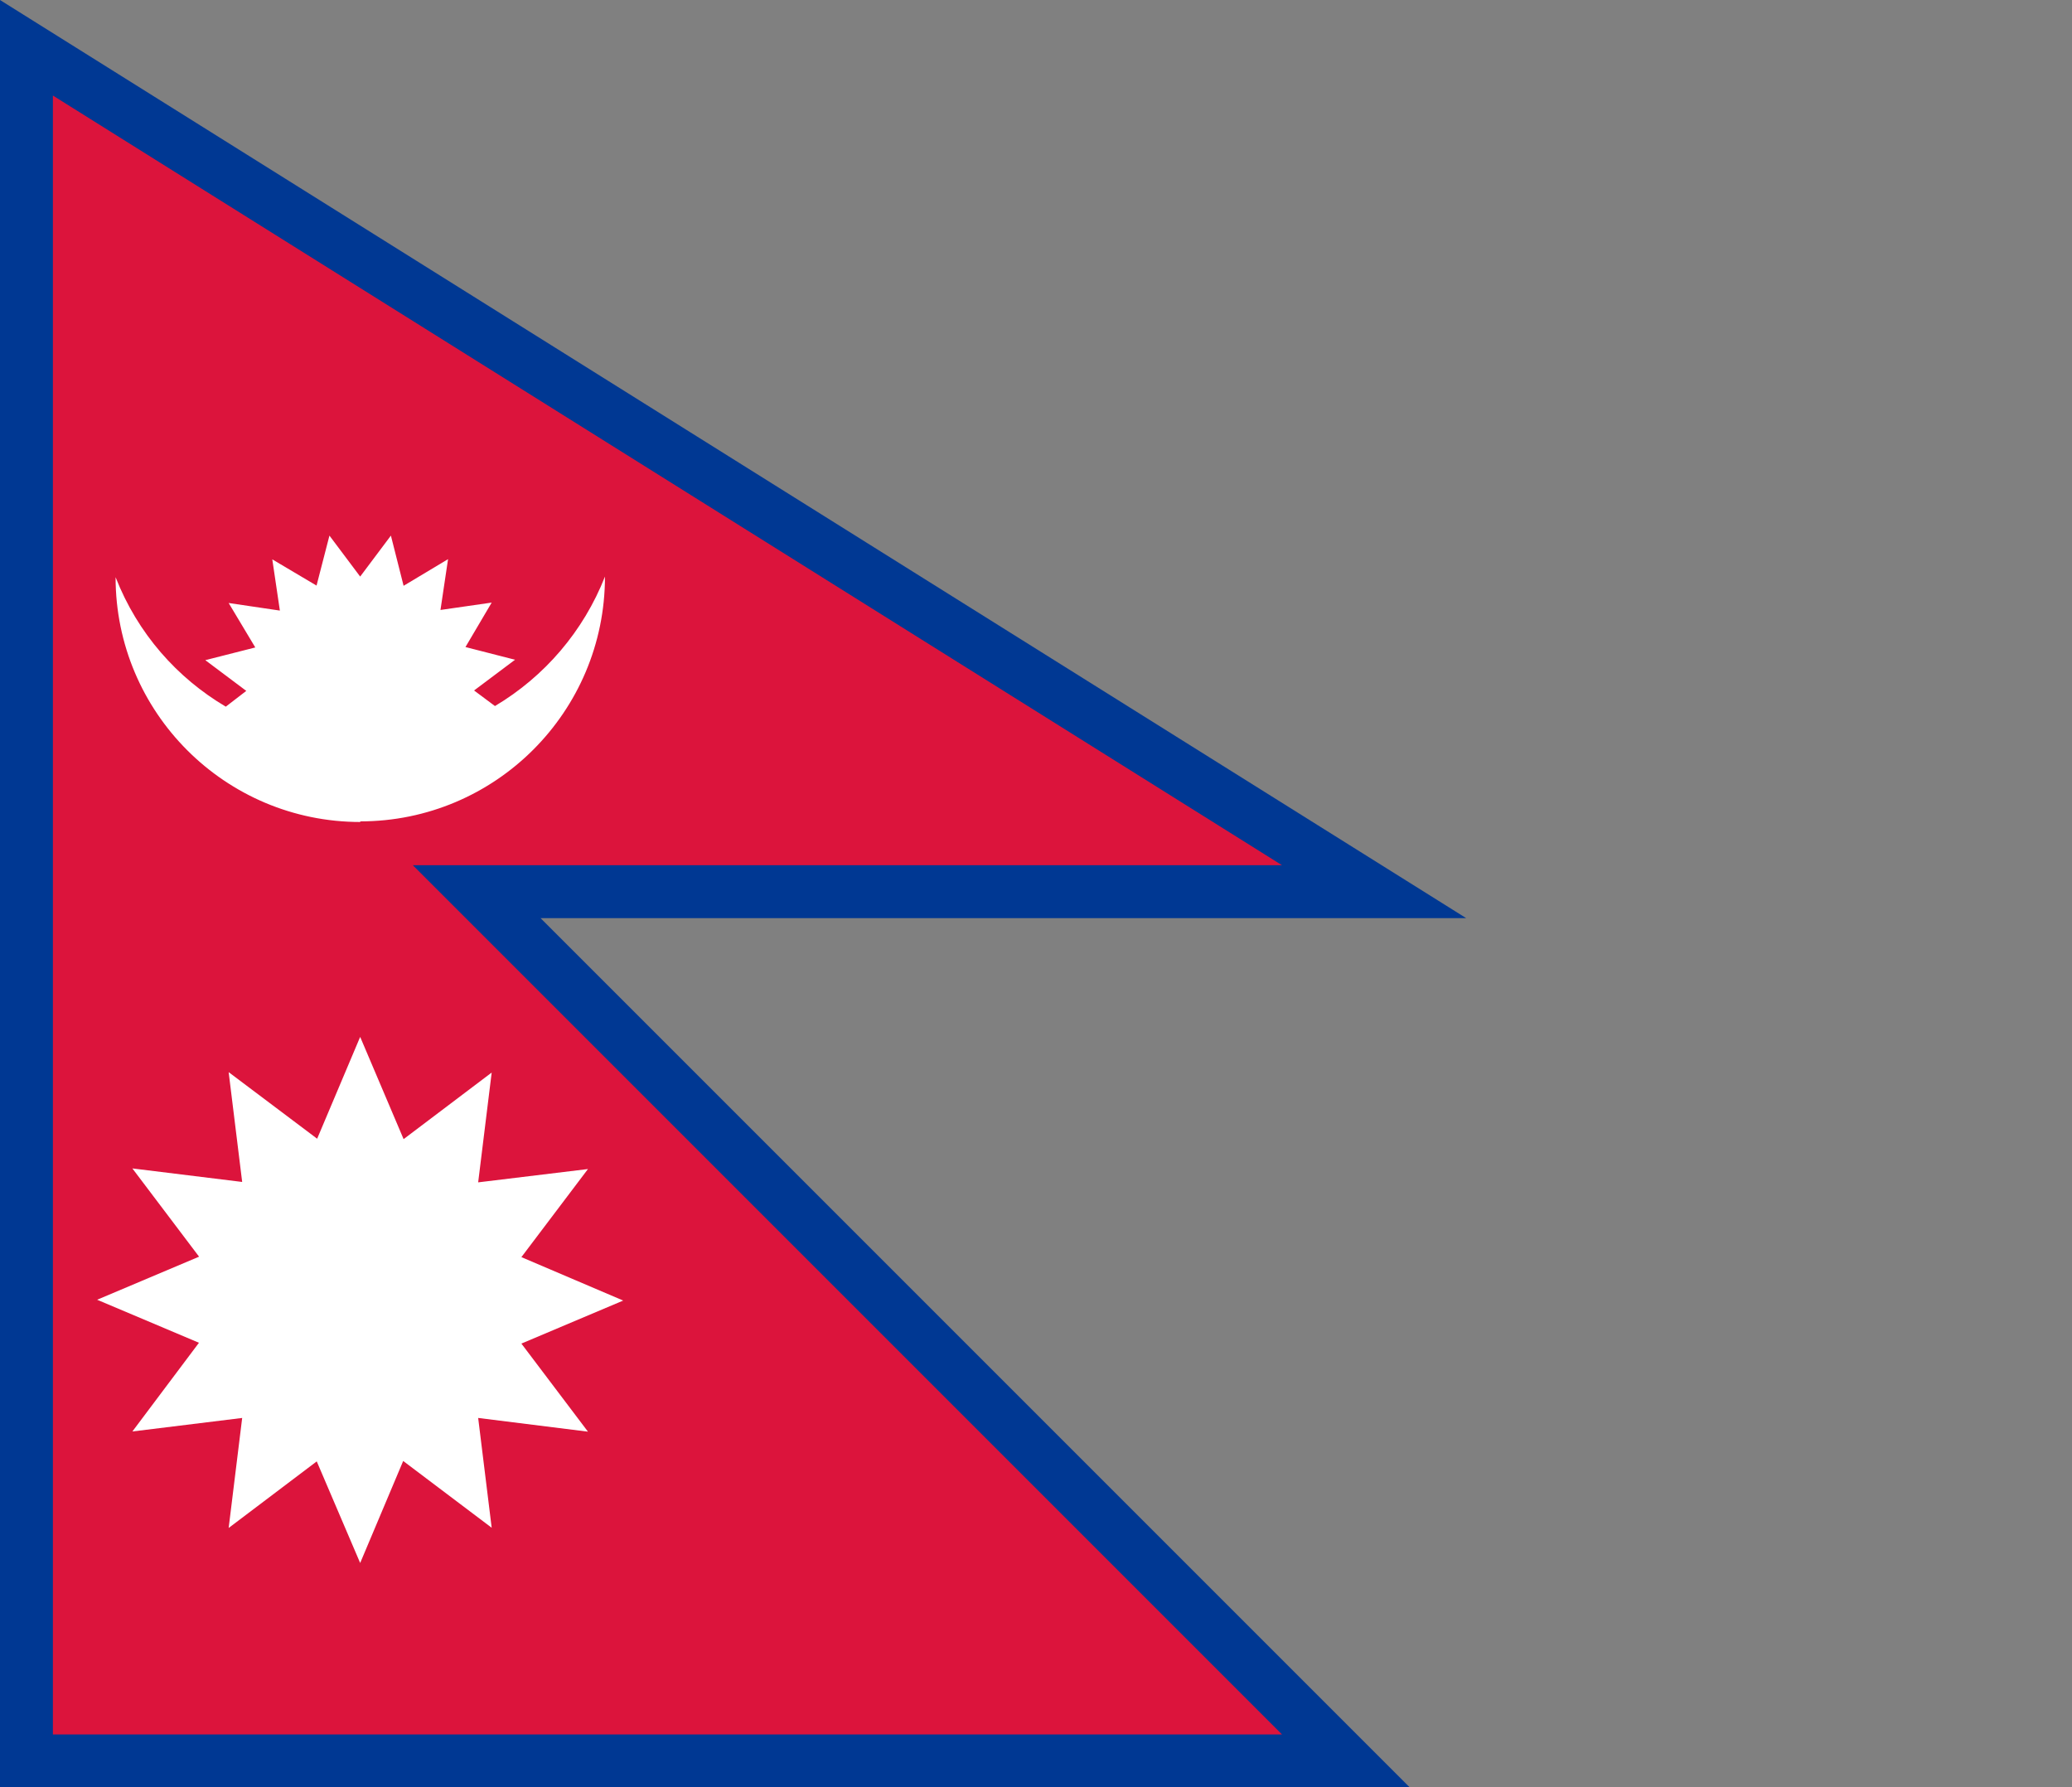
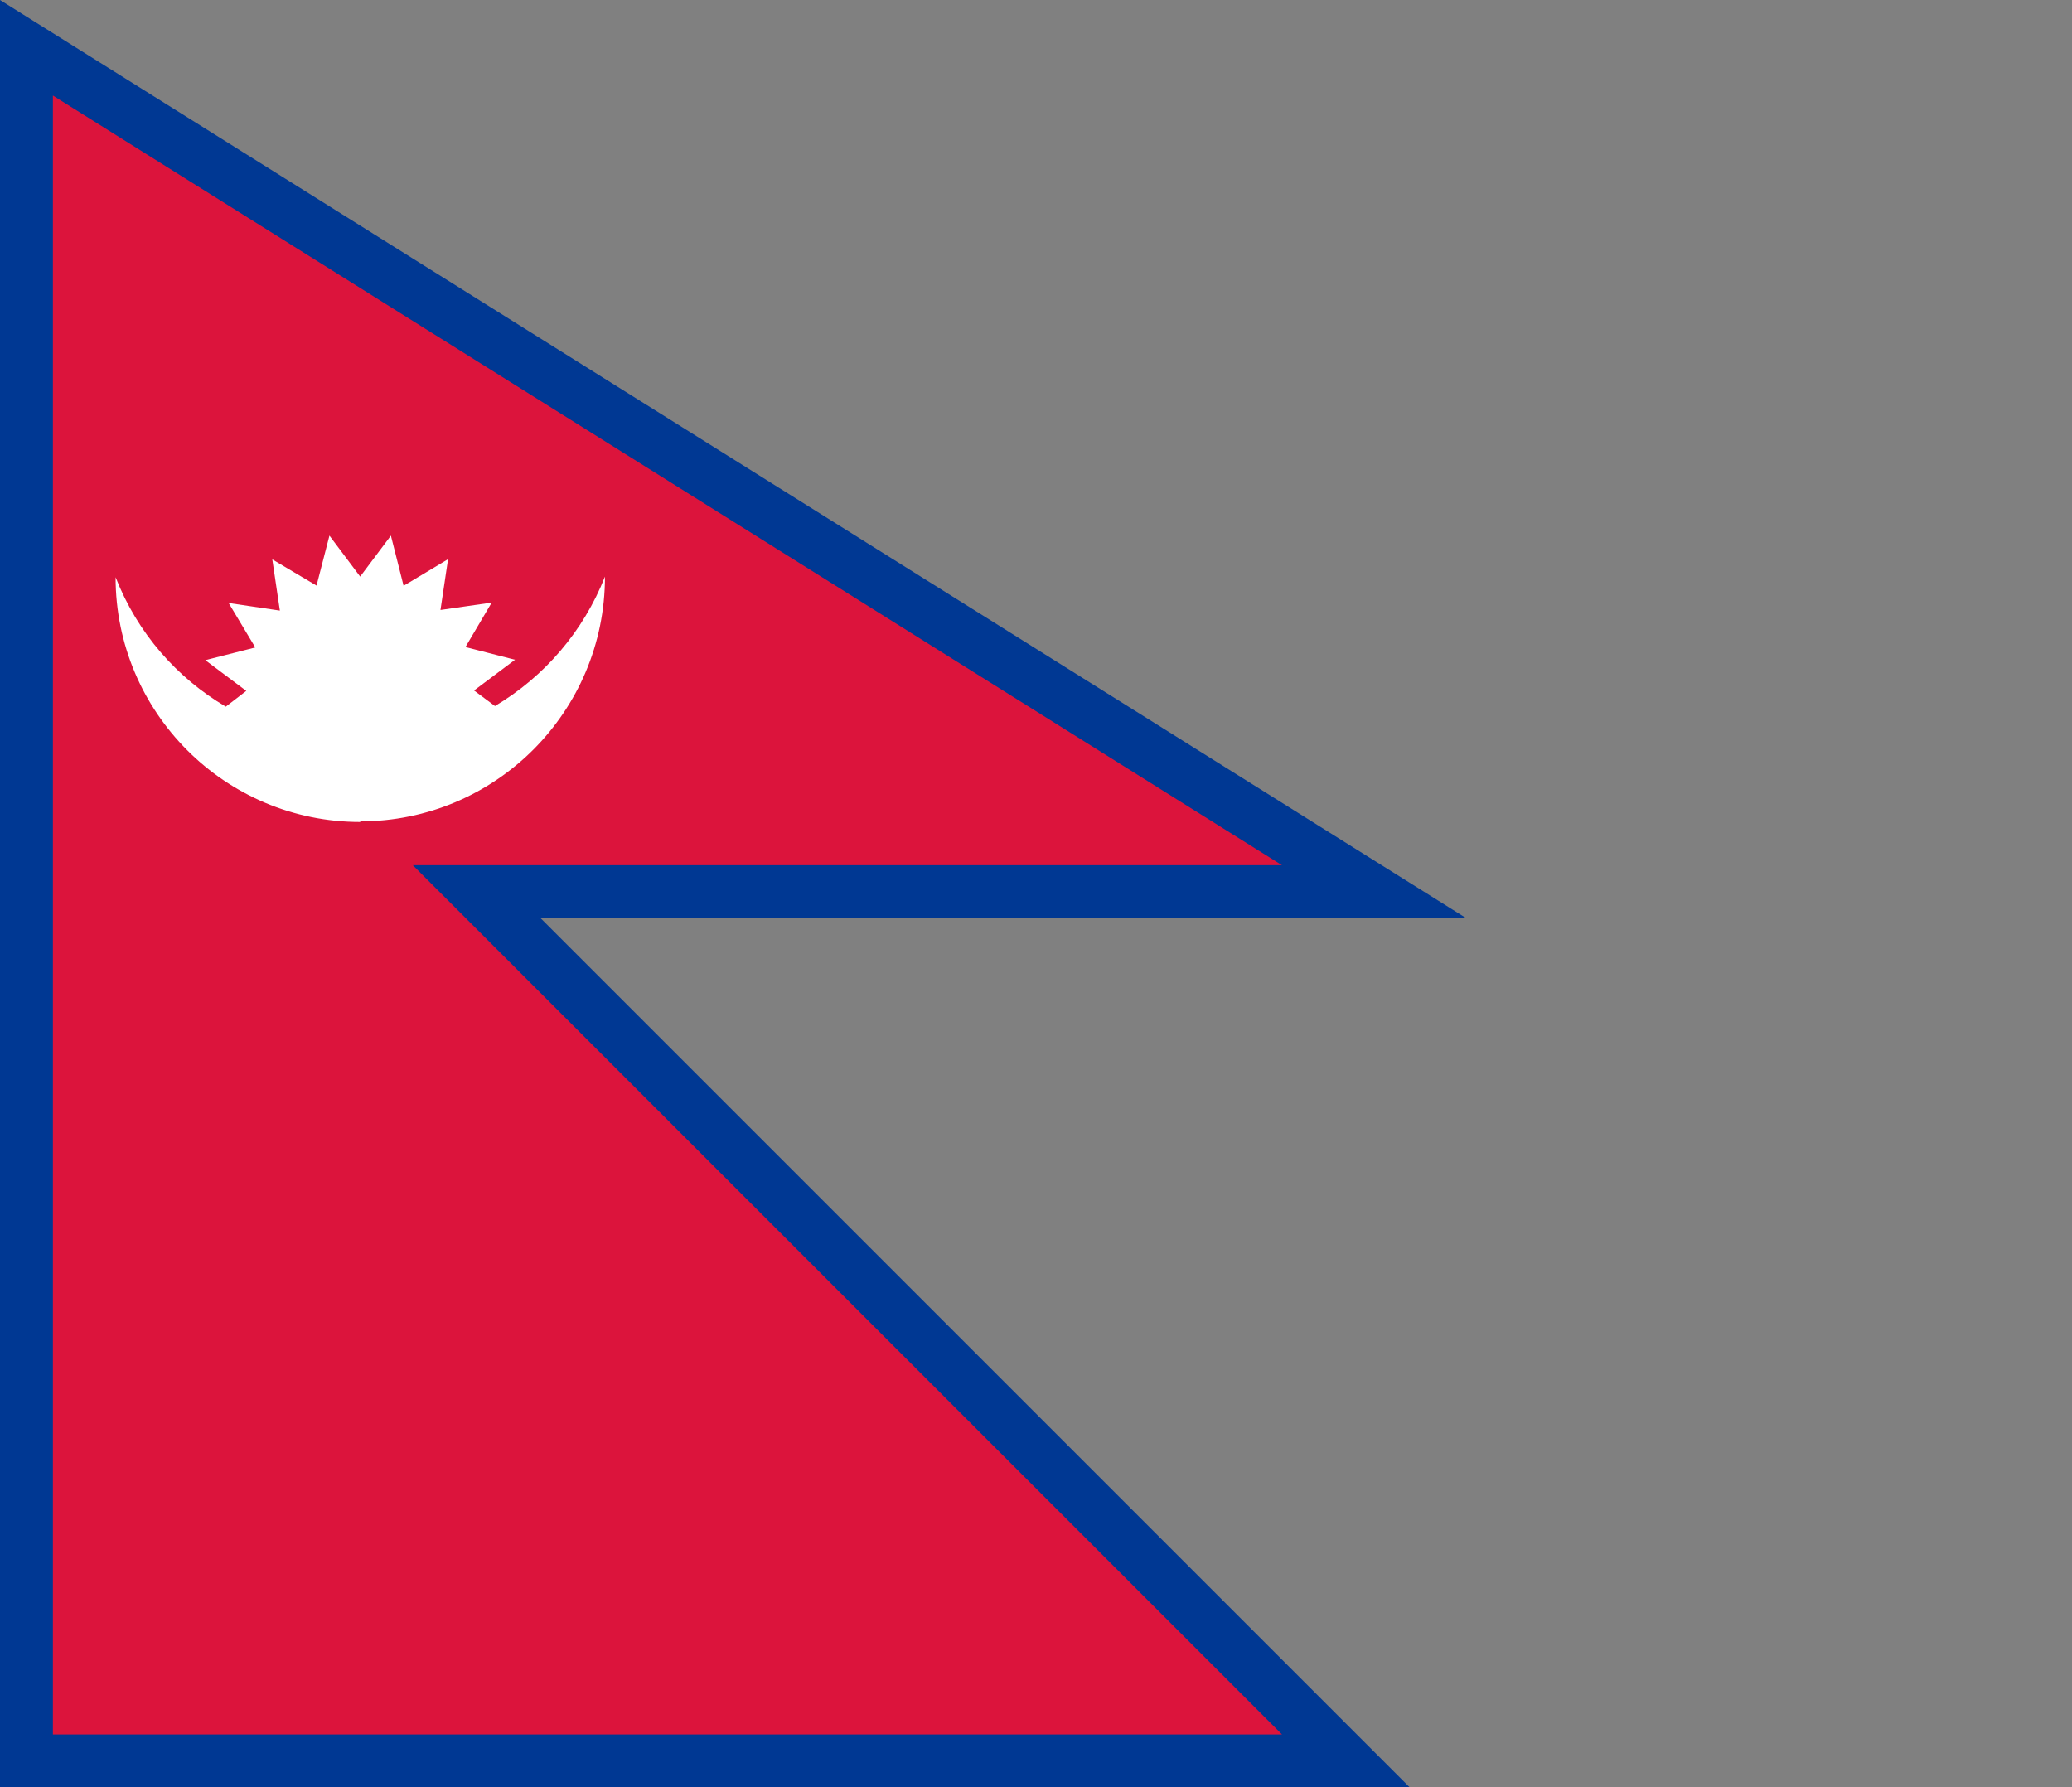
<svg xmlns="http://www.w3.org/2000/svg" xmlns:xlink="http://www.w3.org/1999/xlink" width="1026" height="885" viewBox="-17.582 -4.664 101.146 87.246">
  <rect x="-17.582" y="-4.664" width="101.146" height="87.246" fill="#808080" stroke="none" />
  <title>Flag of Nepal</title>
  <desc>Coding according to the official construction in "Constitution of the Kingdom of Nepal, Article 5, Shedule 1", adopted in November 1990</desc>
  <use width="71.571" height="87.246" stroke="#003893" stroke-width="5.165" xlink:href="#a" opacity=".96" />
  <path id="a" fill="#dc143c" d="M-15 37.57h60L-15 0v80h60l-60-60z" />
  <g fill="#fff">
    <path d="M0 35.43c6.6 0 11.95-5.35 11.95-11.95C10.9 26.15 9 28.36 6.58 29.8l-1.02-.76 2-1.5-2.42-.62 1.28-2.17-2.5.36.37-2.48-2.17 1.3-.62-2.45-1.5 2-1.5-2-.63 2.44-2.16-1.28.37 2.5-2.5-.37 1.3 2.17-2.44.62 2 1.5-1 .77c-2.37-1.4-4.3-3.56-5.38-6.32 0 6.6 5.35 11.95 11.95 11.95z" />
-     <path d="M-7.87 56.68l-4.97 2.1 4.97 2.1-3.25 4.33 5.36-.66-.66 5.37 4.3-3.25L0 71.63l2.1-4.98 4.32 3.26-.66-5.36 5.36.67-3.25-4.3 4.97-2.1-4.97-2.12 3.25-4.3-5.36.65.66-5.36-4.3 3.25L0 45.95l-2.1 4.97-4.32-3.25.66 5.36-5.36-.66 3.25 4.3z" />
  </g>
</svg>